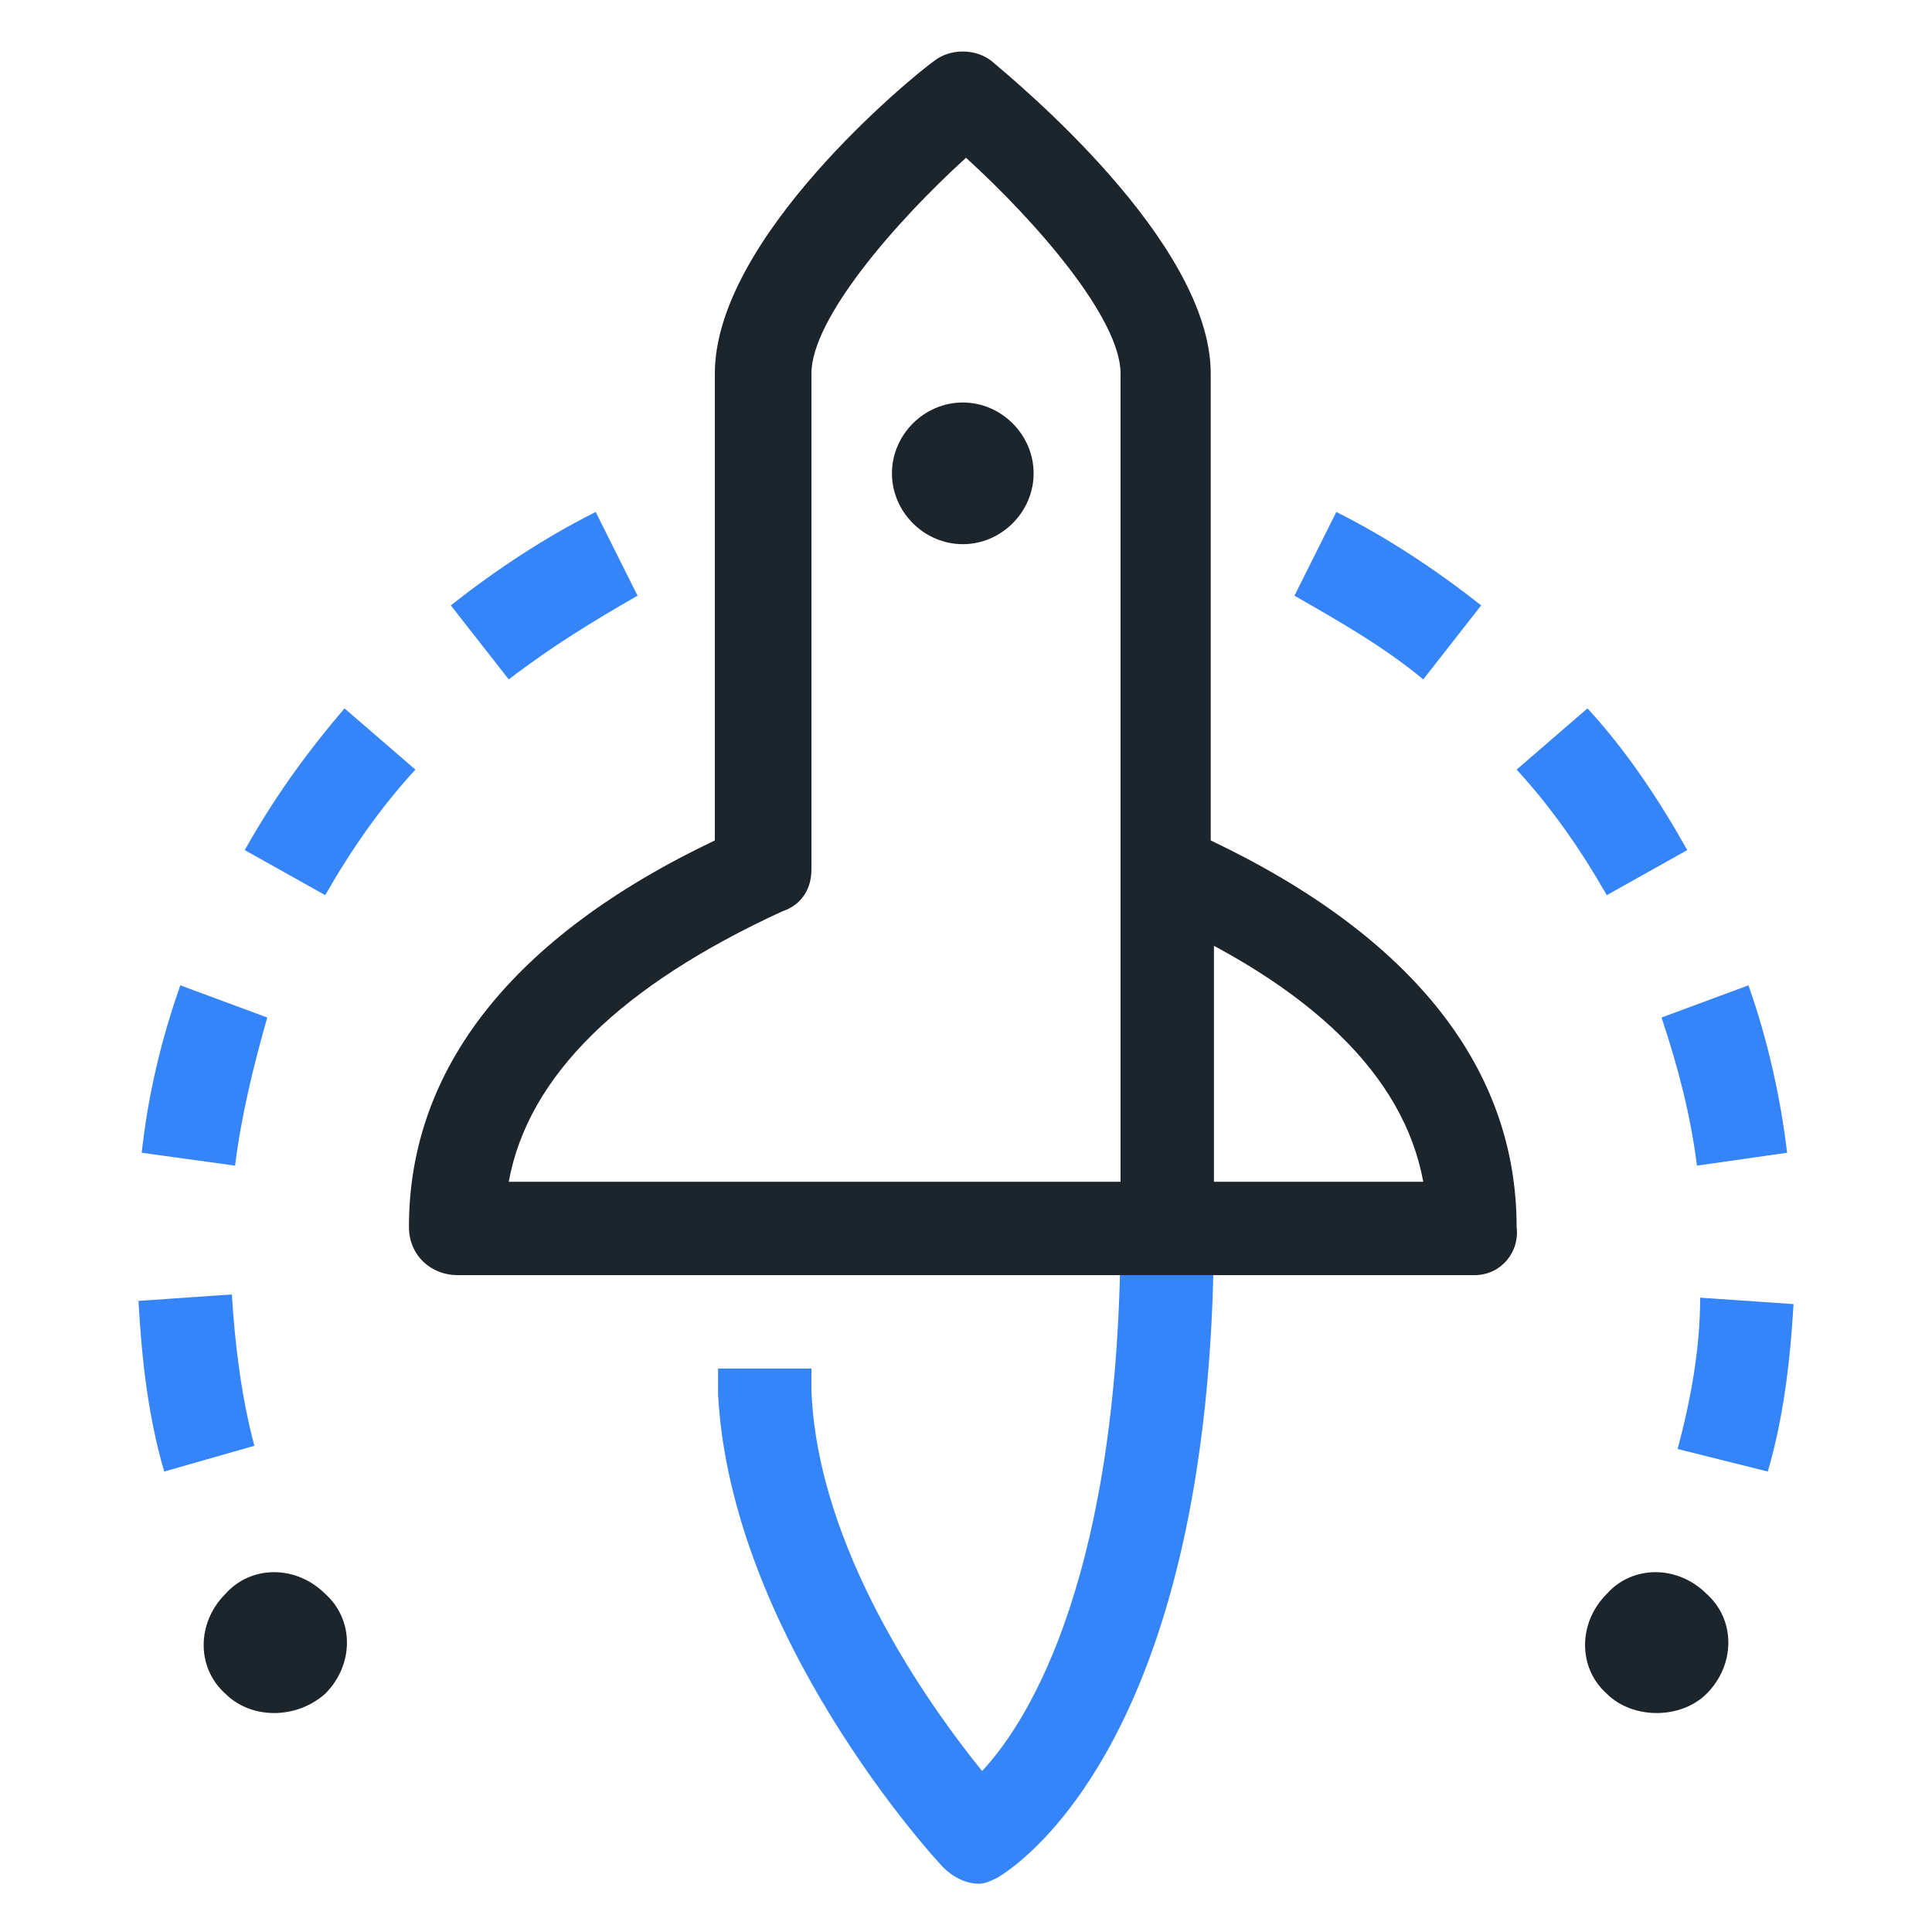
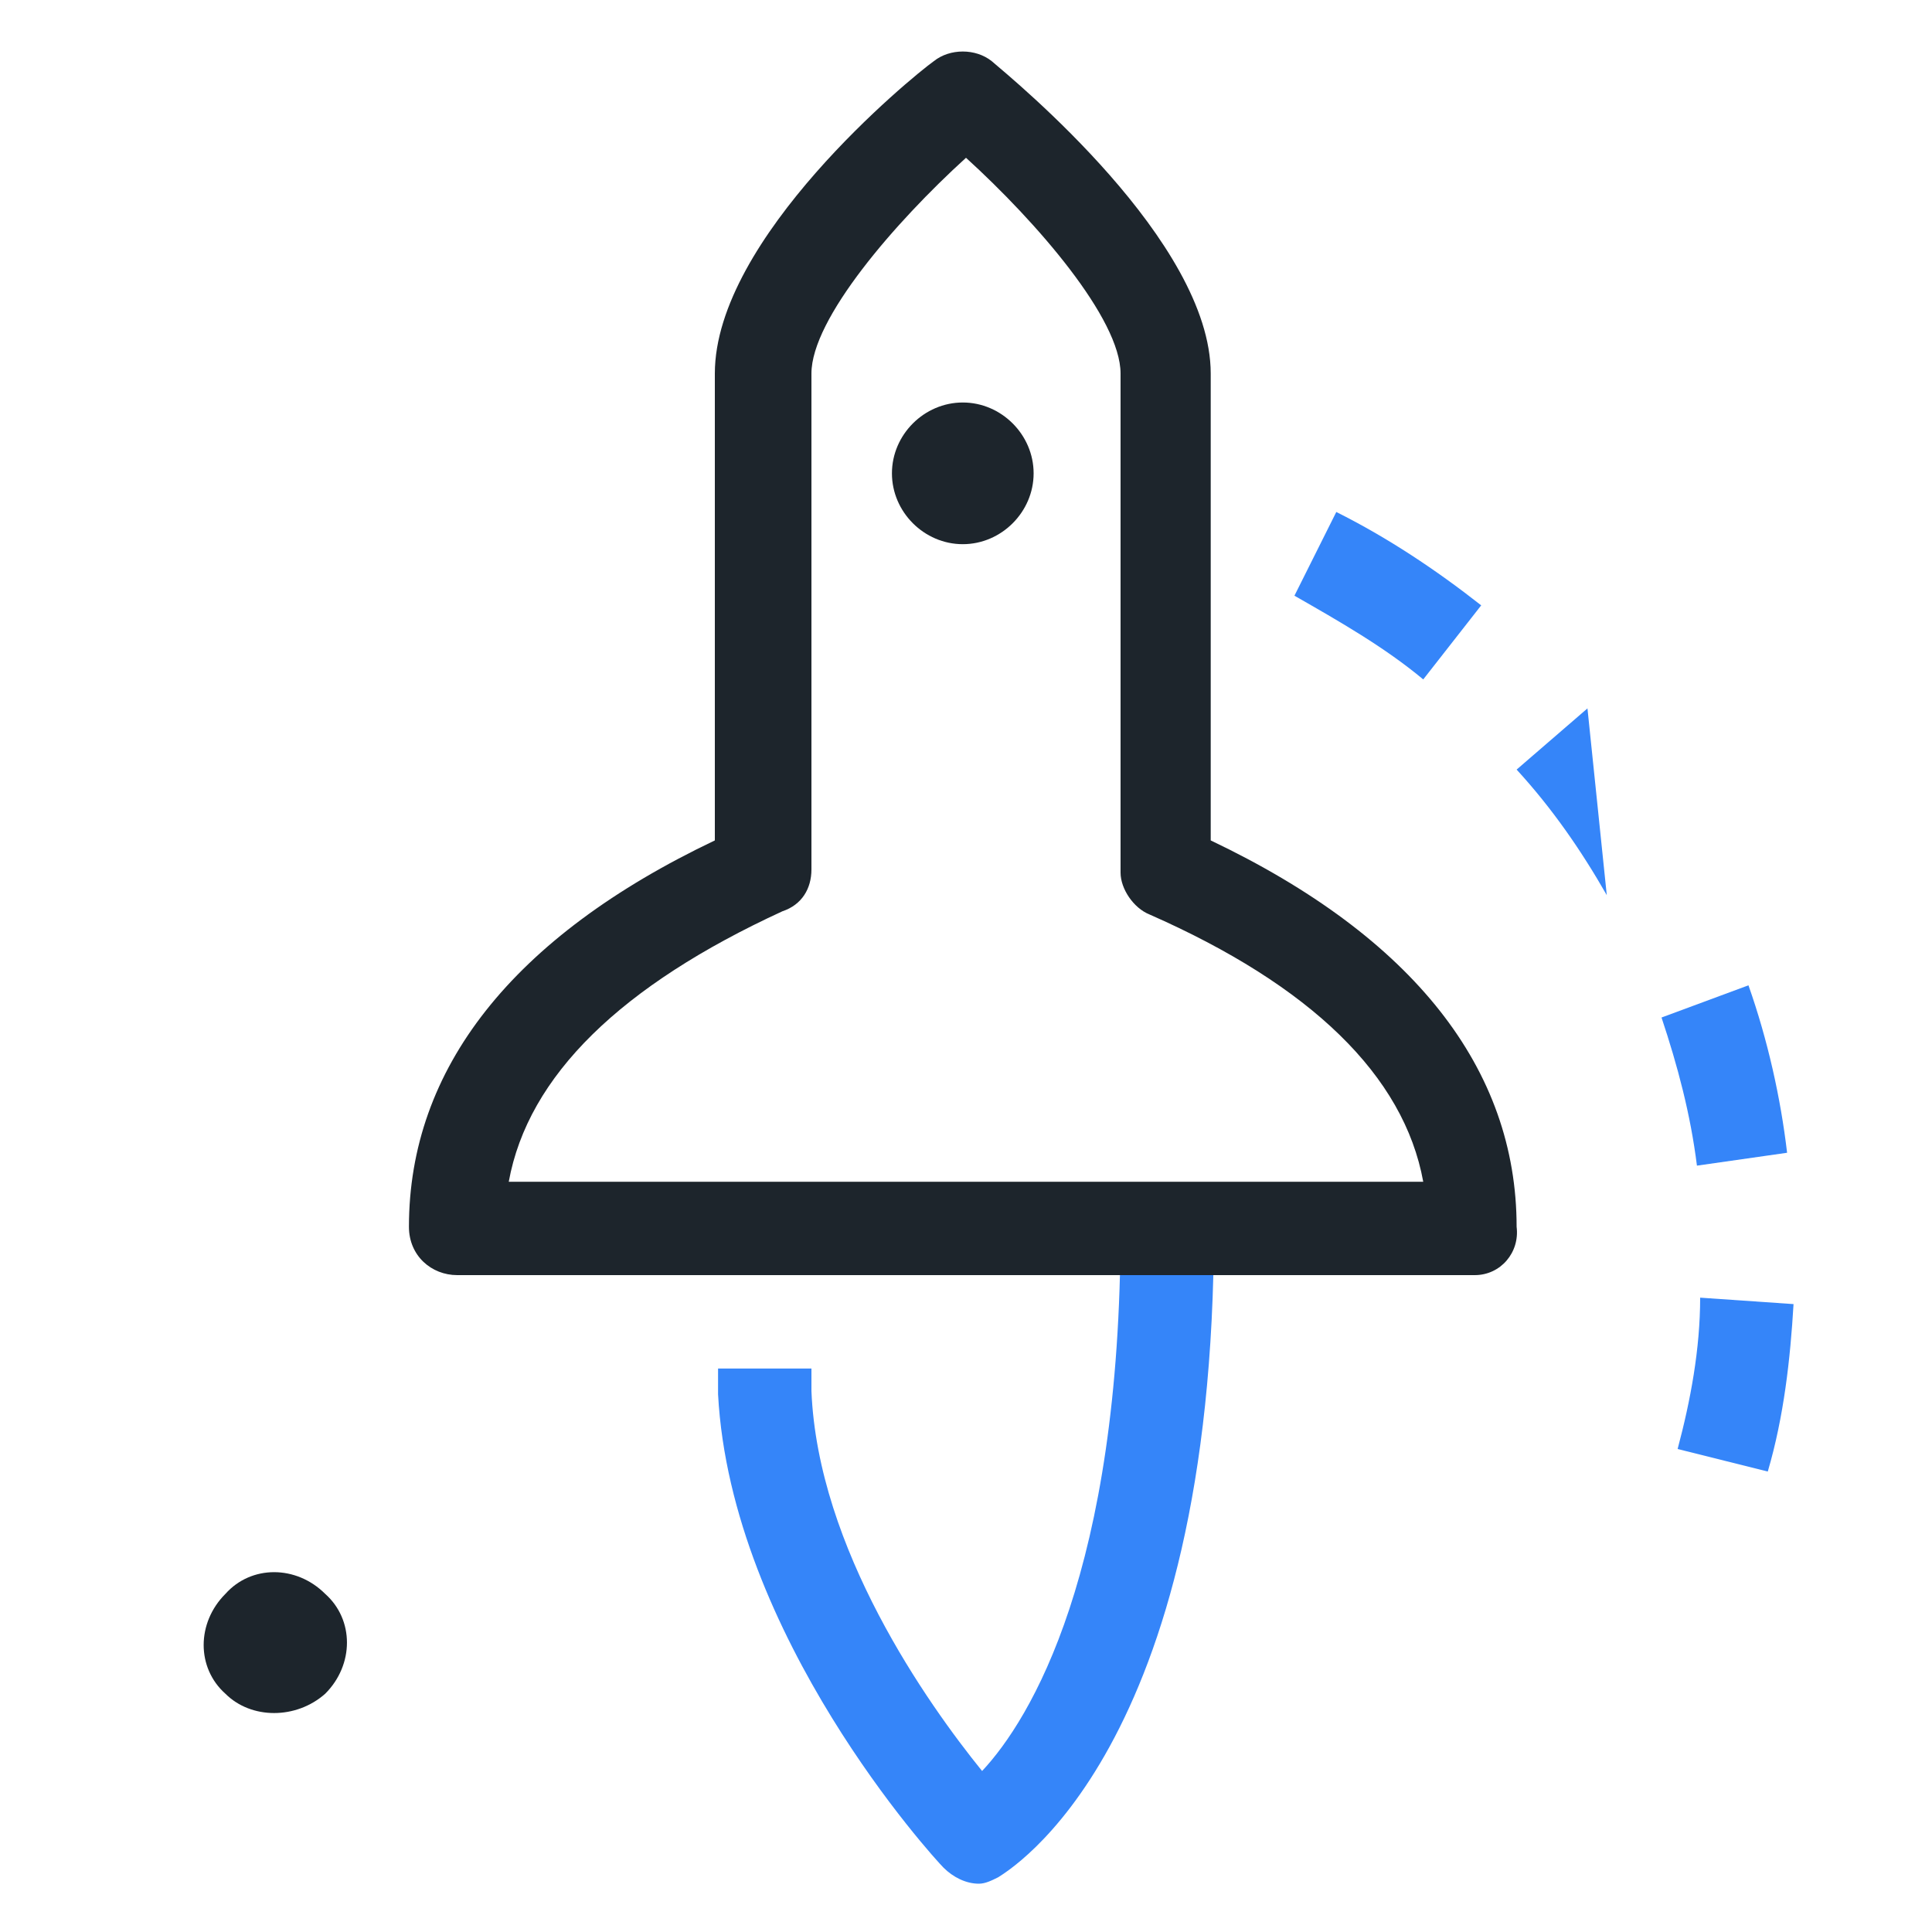
<svg xmlns="http://www.w3.org/2000/svg" version="1.1" id="Layer_1" x="0px" y="0px" viewBox="0 0 60 60" style="enable-background:new 0 0 60 60;" xml:space="preserve">
  <style type="text/css">
	.st0{fill:#3585F9;}
	.st1{fill:#1D252C;}
</style>
  <path class="st0" d="M30.4,58.5c-0.4,0-0.8-0.2-1.1-0.5c-0.3-0.3-6.6-7.2-7-14.7c0-0.2,0-0.6,0-0.8h2.9c0,0.2,0,0.5,0,0.7  c0.2,4.9,3.6,9.7,5.3,11.8c1.5-1.6,4.3-6.2,4.3-16.9h2.9c0,16.3-6.4,20-6.7,20.2C30.8,58.4,30.6,58.5,30.4,58.5L30.4,58.5z" />
  <path class="st1" d="M45.8,39.6H14.2c-0.8,0-1.5-0.6-1.5-1.5c0-4.9,3.2-9,9.5-12V11.6c0-4.2,6.1-9.2,6.8-9.7c0.5-0.4,1.3-0.4,1.8,0  c0.7,0.6,6.8,5.6,6.8,9.7v14.5c6.3,3,9.5,7.1,9.5,12C47.2,38.9,46.6,39.6,45.8,39.6z M15.8,36.7h28.4c-0.6-3.3-3.5-6.1-8.5-8.3  c-0.5-0.2-0.9-0.8-0.9-1.3V11.6c0-1.7-2.6-4.7-4.8-6.7c-2.2,2-4.8,5-4.8,6.7V27c0,0.6-0.3,1.1-0.9,1.3  C19.3,30.6,16.4,33.4,15.8,36.7L15.8,36.7z" />
  <path class="st1" d="M32.1,14.7c0-1.2-1-2.2-2.2-2.2s-2.2,1-2.2,2.2s1,2.2,2.2,2.2S32.1,15.9,32.1,14.7z" />
-   <path class="st1" d="M53,52.6c0.9-0.9,0.9-2.3,0-3.1c-0.9-0.9-2.3-0.9-3.1,0c-0.9,0.9-0.9,2.3,0,3.1C50.7,53.4,52.2,53.4,53,52.6z" />
-   <path class="st1" d="M37.7,27h-2.9v11.1h2.9V27z" />
-   <path class="st0" d="M54.9,45.7L52.1,45c0.4-1.5,0.7-3.1,0.7-4.7l2.9,0.2C55.6,42.2,55.4,44,54.9,45.7z M52.7,36.2  c-0.2-1.6-0.6-3.1-1.1-4.6l2.7-1c0.6,1.7,1,3.5,1.2,5.2L52.7,36.2L52.7,36.2z M49.9,27.8c-0.8-1.4-1.7-2.7-2.8-3.9l2.2-1.9  c1.2,1.3,2.2,2.8,3.1,4.4L49.9,27.8L49.9,27.8z M44.2,21.1c-1.2-1-2.6-1.8-4-2.6l1.3-2.6c1.6,0.8,3.1,1.8,4.5,2.9L44.2,21.1  L44.2,21.1z" />
+   <path class="st0" d="M54.9,45.7L52.1,45c0.4-1.5,0.7-3.1,0.7-4.7l2.9,0.2C55.6,42.2,55.4,44,54.9,45.7z M52.7,36.2  c-0.2-1.6-0.6-3.1-1.1-4.6l2.7-1c0.6,1.7,1,3.5,1.2,5.2L52.7,36.2L52.7,36.2z M49.9,27.8c-0.8-1.4-1.7-2.7-2.8-3.9l2.2-1.9  L49.9,27.8L49.9,27.8z M44.2,21.1c-1.2-1-2.6-1.8-4-2.6l1.3-2.6c1.6,0.8,3.1,1.8,4.5,2.9L44.2,21.1  L44.2,21.1z" />
  <path class="st1" d="M10.1,52.6c0.9-0.9,0.9-2.3,0-3.1c-0.9-0.9-2.3-0.9-3.1,0c-0.9,0.9-0.9,2.3,0,3.1C7.8,53.4,9.2,53.4,10.1,52.6z  " />
-   <path class="st0" d="M5.1,45.7c-0.5-1.7-0.7-3.5-0.8-5.3l2.9-0.2c0.1,1.6,0.3,3.2,0.7,4.7L5.1,45.7z M7.3,36.2l-2.9-0.4  c0.2-1.8,0.6-3.5,1.2-5.2l2.7,1C7.9,33,7.5,34.6,7.3,36.2L7.3,36.2z M10.1,27.8l-2.5-1.4c0.9-1.6,1.9-3,3.1-4.4l2.2,1.9  C11.8,25.1,10.9,26.4,10.1,27.8L10.1,27.8z M15.8,21.1L14,18.8c1.4-1.1,2.9-2.1,4.5-2.9l1.3,2.6C18.4,19.3,17.1,20.1,15.8,21.1  L15.8,21.1z" />
</svg>